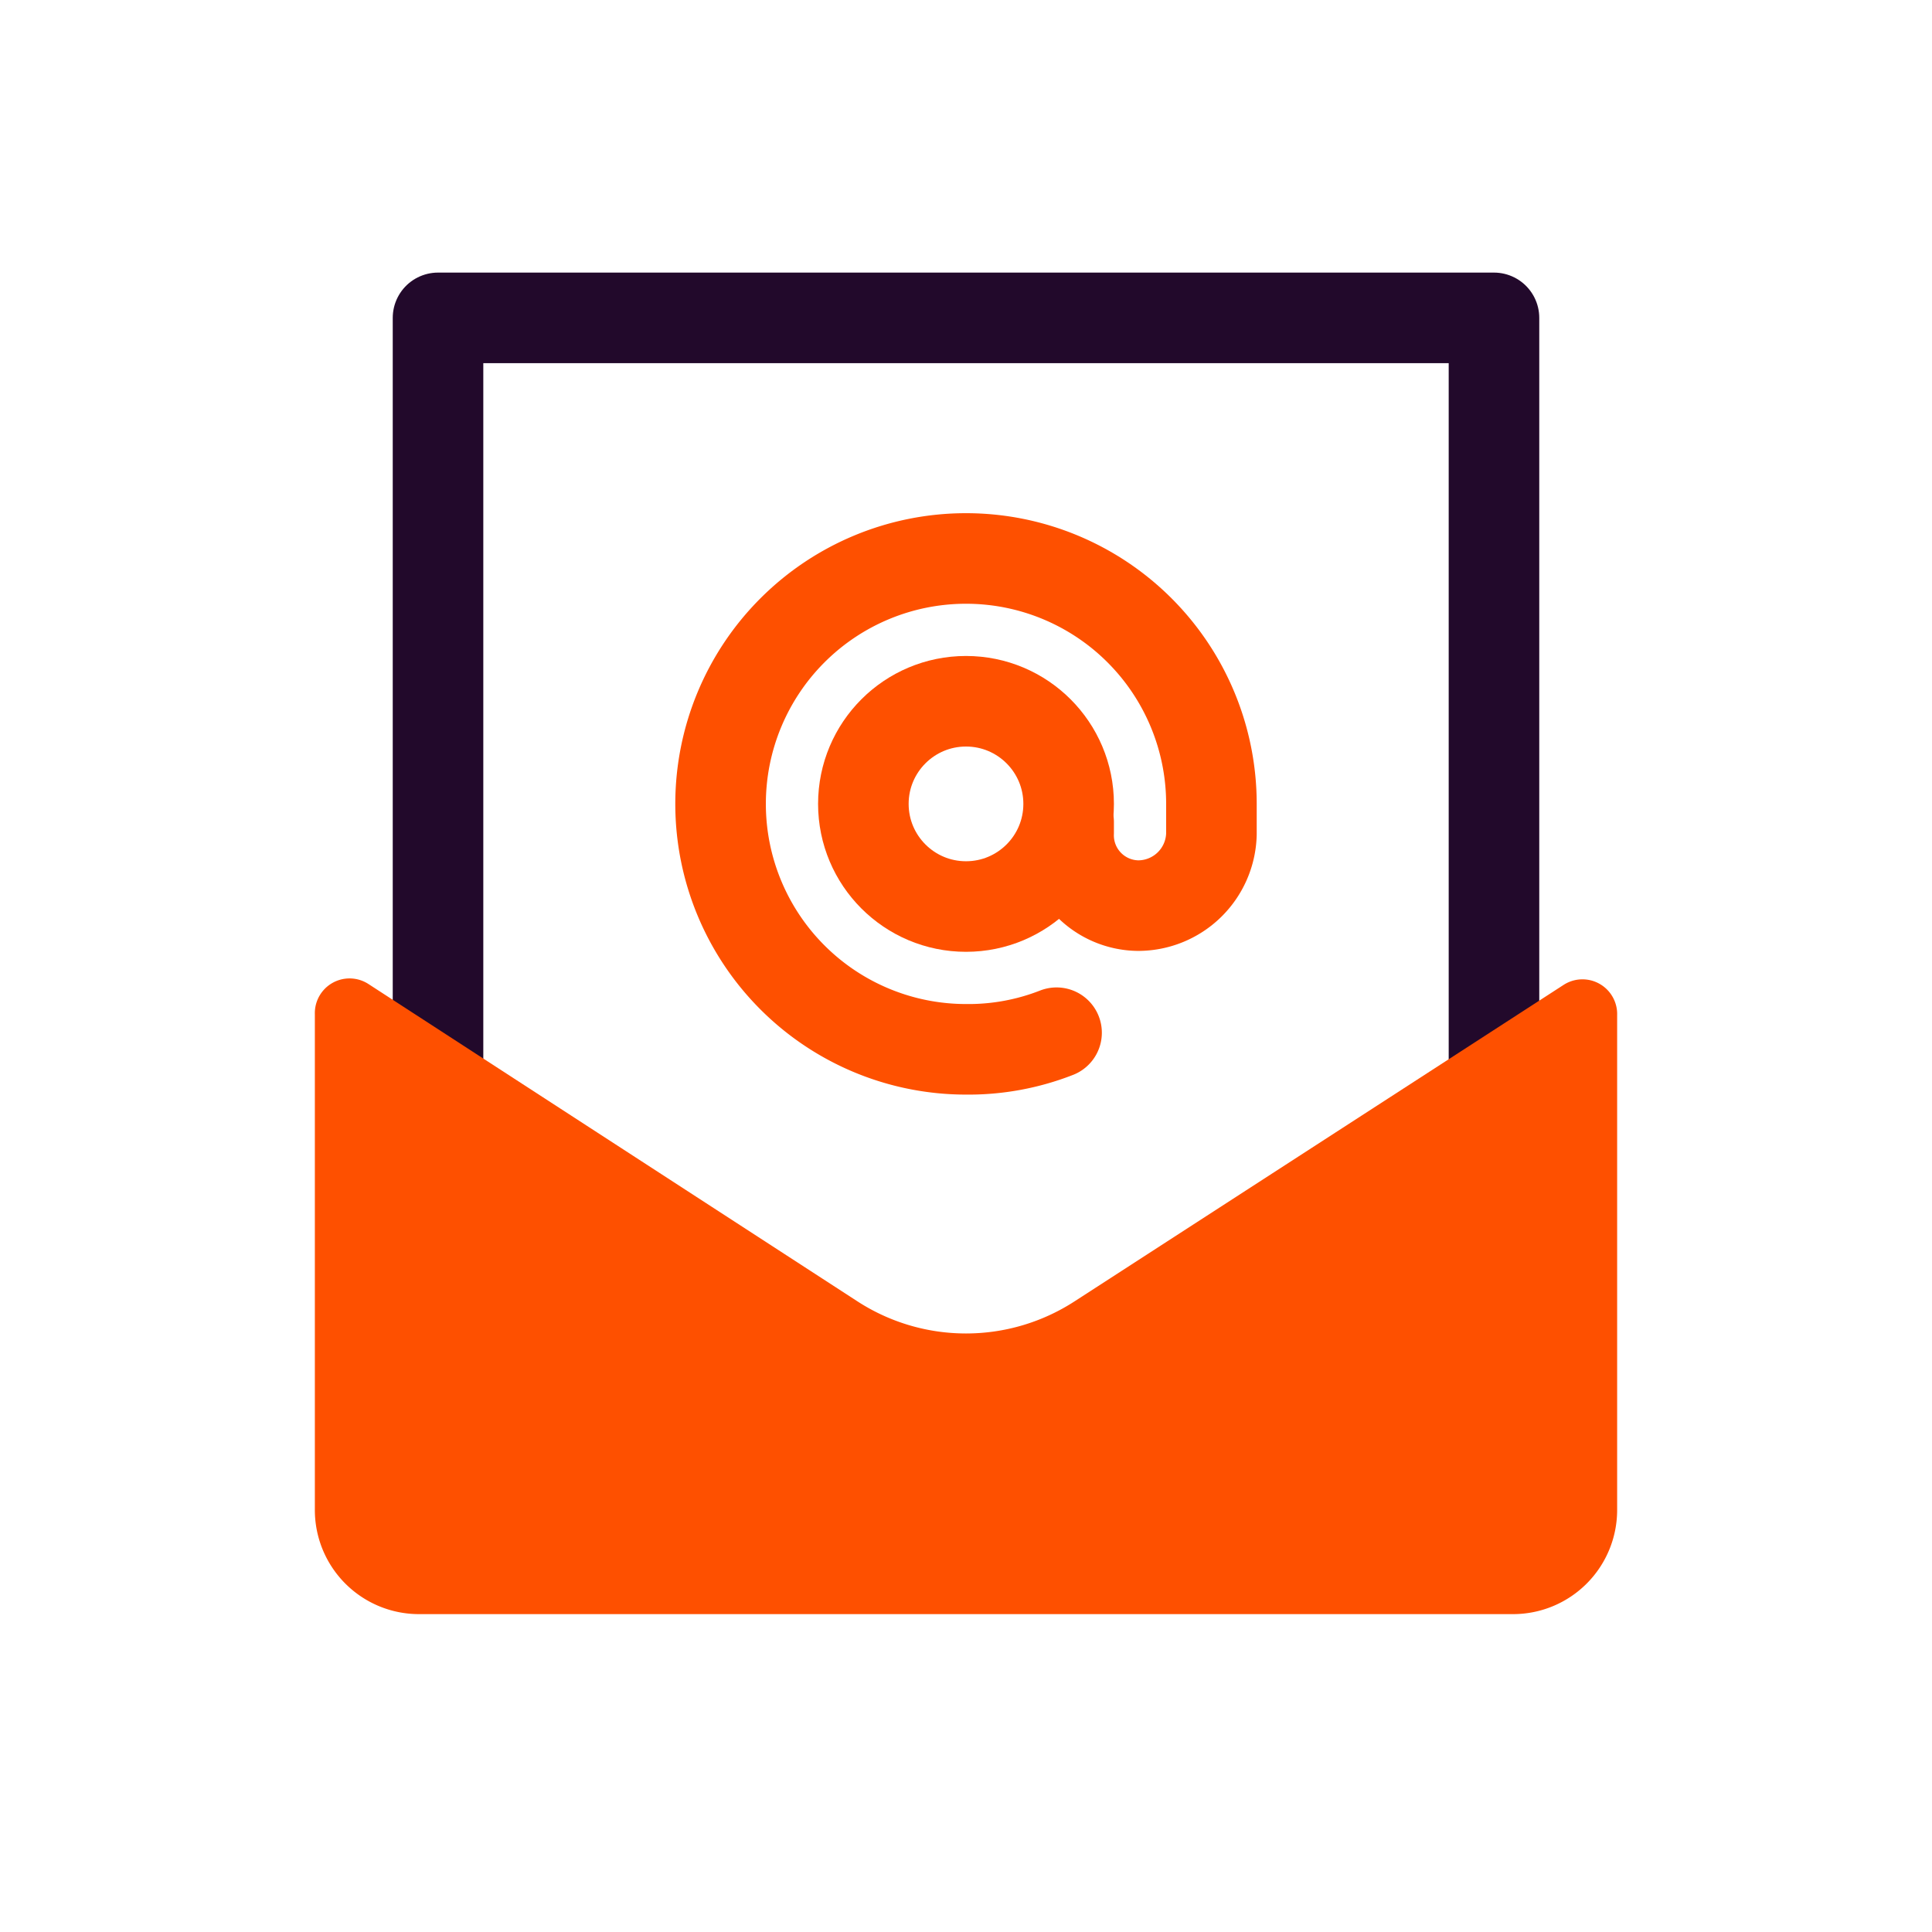
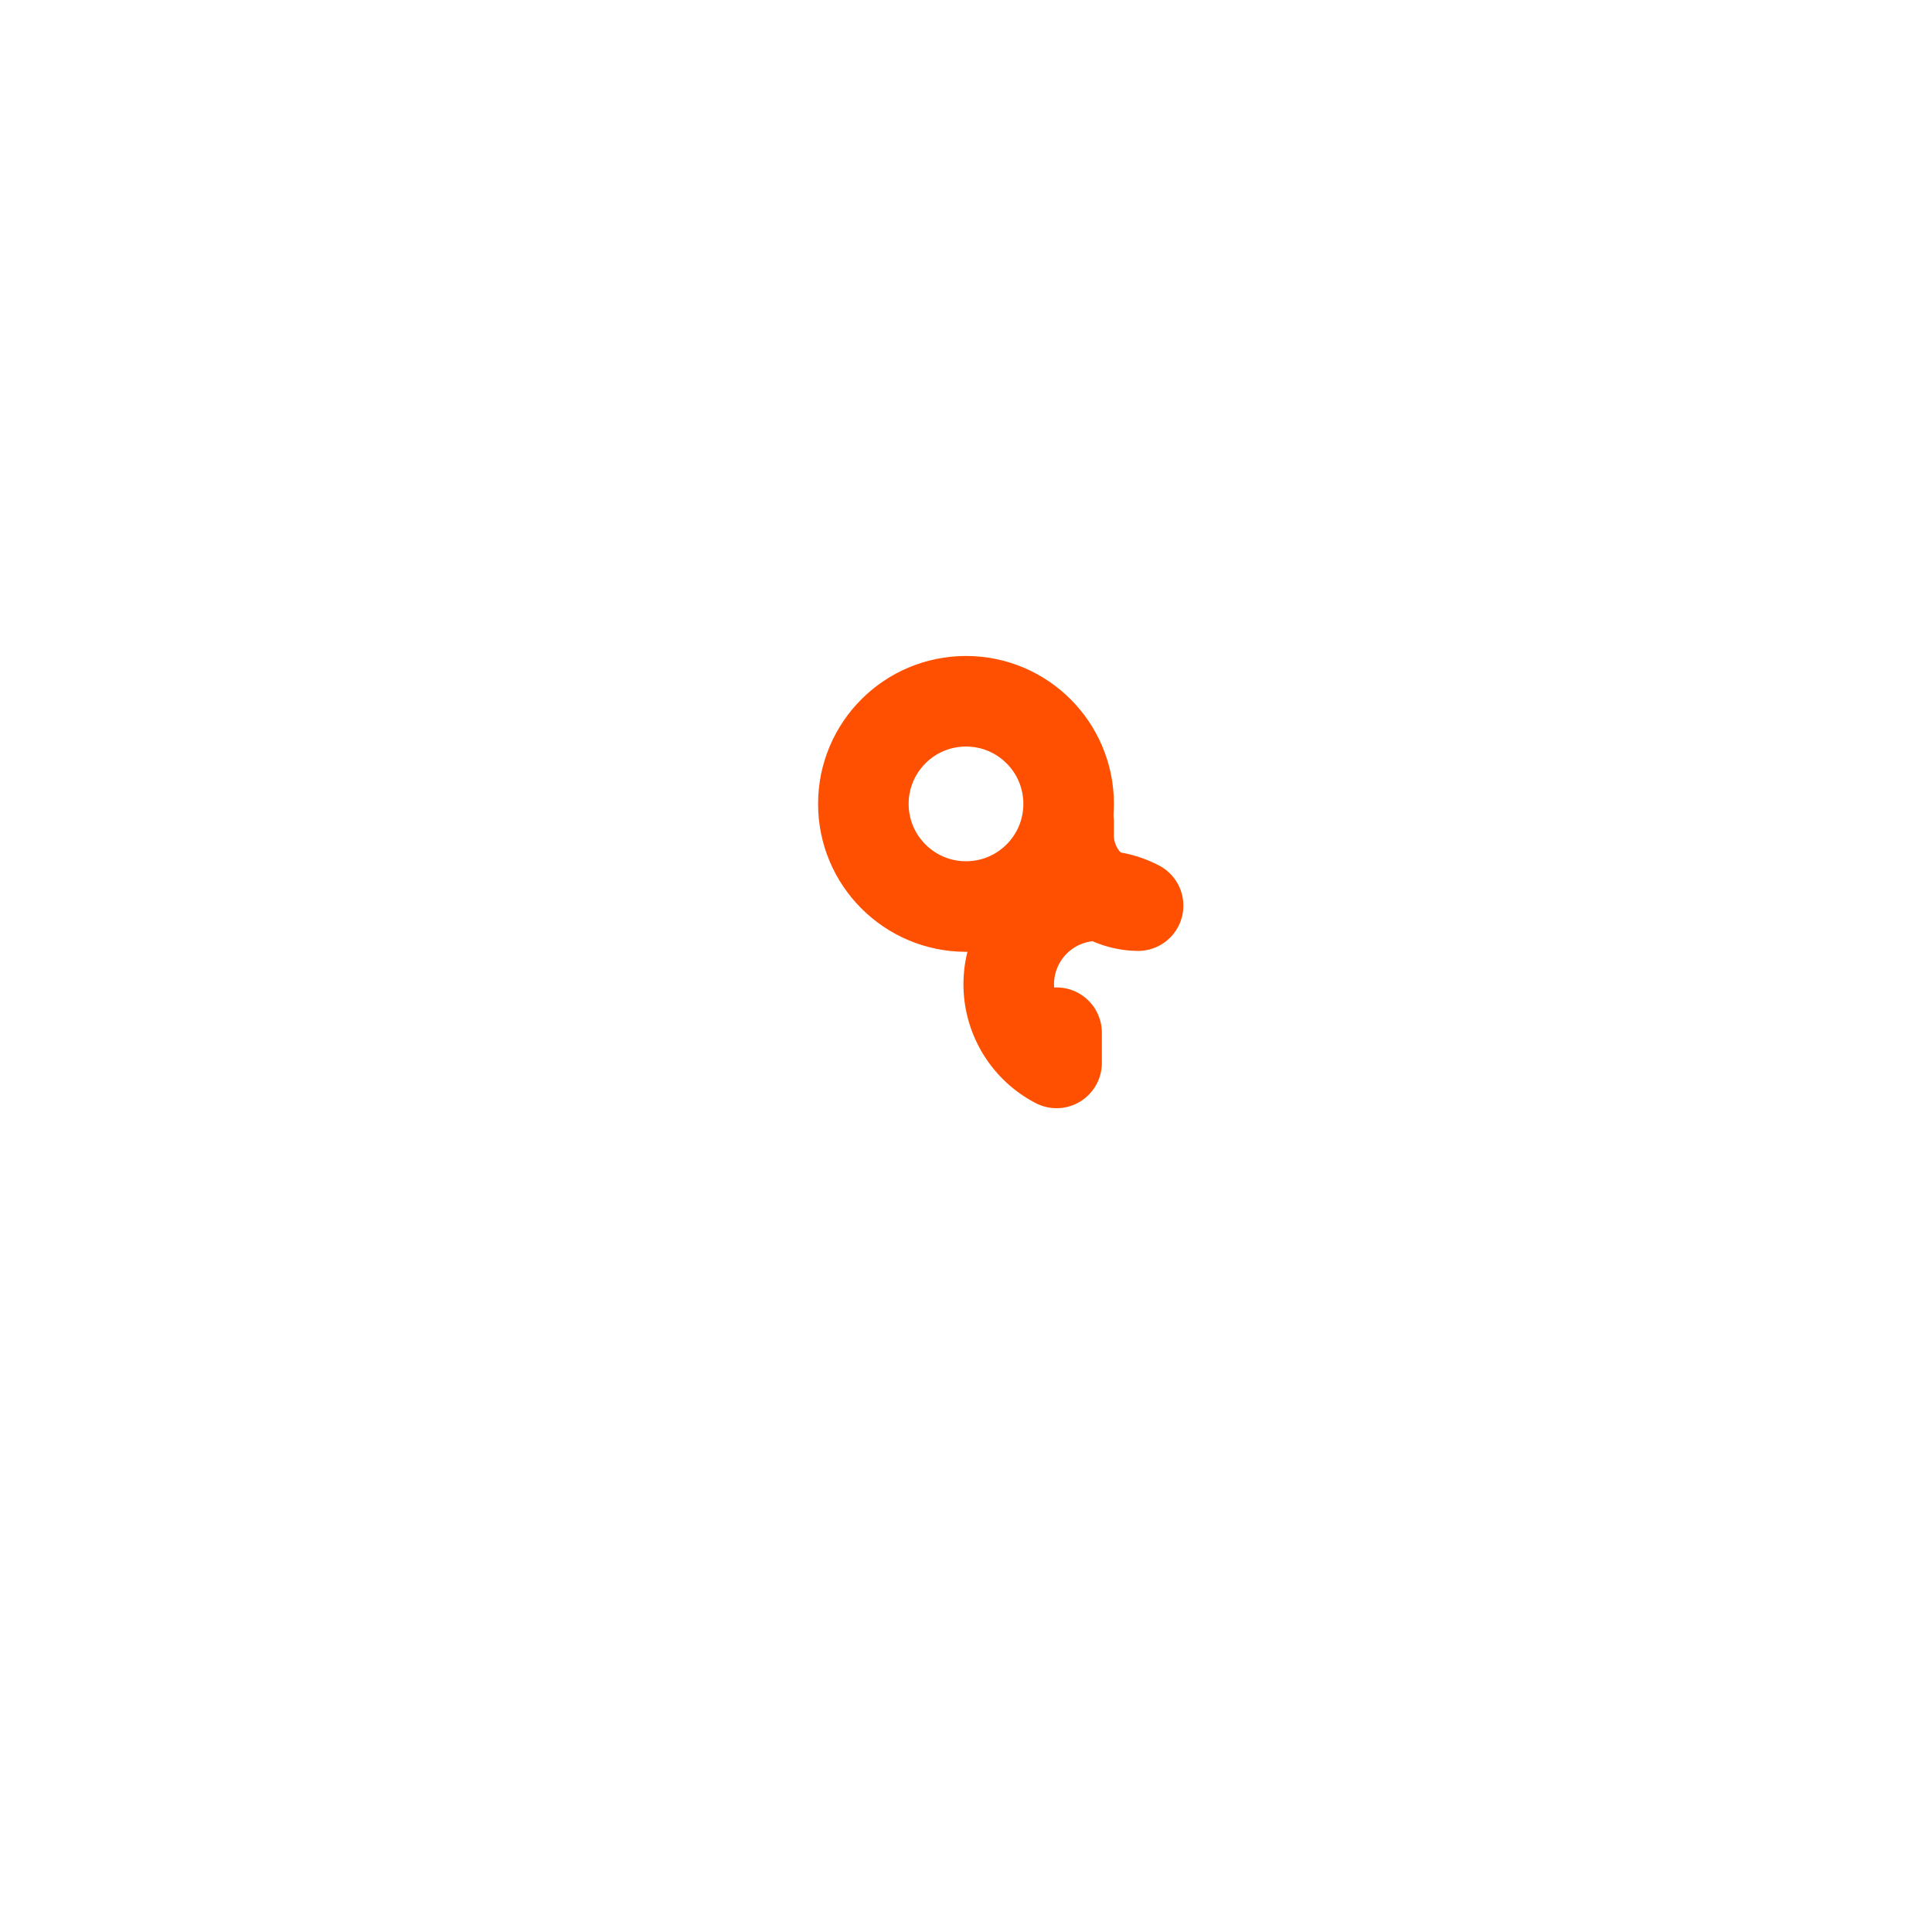
<svg xmlns="http://www.w3.org/2000/svg" id="Layer_1" data-name="Layer 1" viewBox="0 0 64 64">
  <defs>
    <style> .cls-1, .cls-3 { fill: none; stroke-linecap: round; stroke-linejoin: round; stroke-width: 3px; } .cls-1 { stroke: #22092b; } .cls-2 { fill: #fe5000; } .cls-3 { stroke: #fe5000; } </style>
  </defs>
  <g>
-     <rect class="cls-1" x="14.51" y="10.53" width="34.98" height="37.87" />
-     <path class="cls-2" d="M50.13,53.47H13.87A3.45,3.45,0,0,1,10.43,50V33.6a1.15,1.15,0,0,1,1.78-1L28.39,43.1a6.61,6.61,0,0,0,7.22,0L51.79,32.63a1.15,1.15,0,0,1,1.78,1V50A3.45,3.45,0,0,1,50.13,53.47Z" />
    <g>
      <circle class="cls-3" cx="32" cy="26.63" r="3.4" />
-       <path class="cls-3" d="M35,34.21a8,8,0,0,1-3,.55,8.13,8.13,0,1,1,8.13-8.13v1A2.43,2.43,0,0,1,37.7,30a2.33,2.33,0,0,1-2.3-2.42v-.34" />
+       <path class="cls-3" d="M35,34.21v1A2.43,2.43,0,0,1,37.7,30a2.33,2.33,0,0,1-2.3-2.42v-.34" />
    </g>
  </g>
</svg>